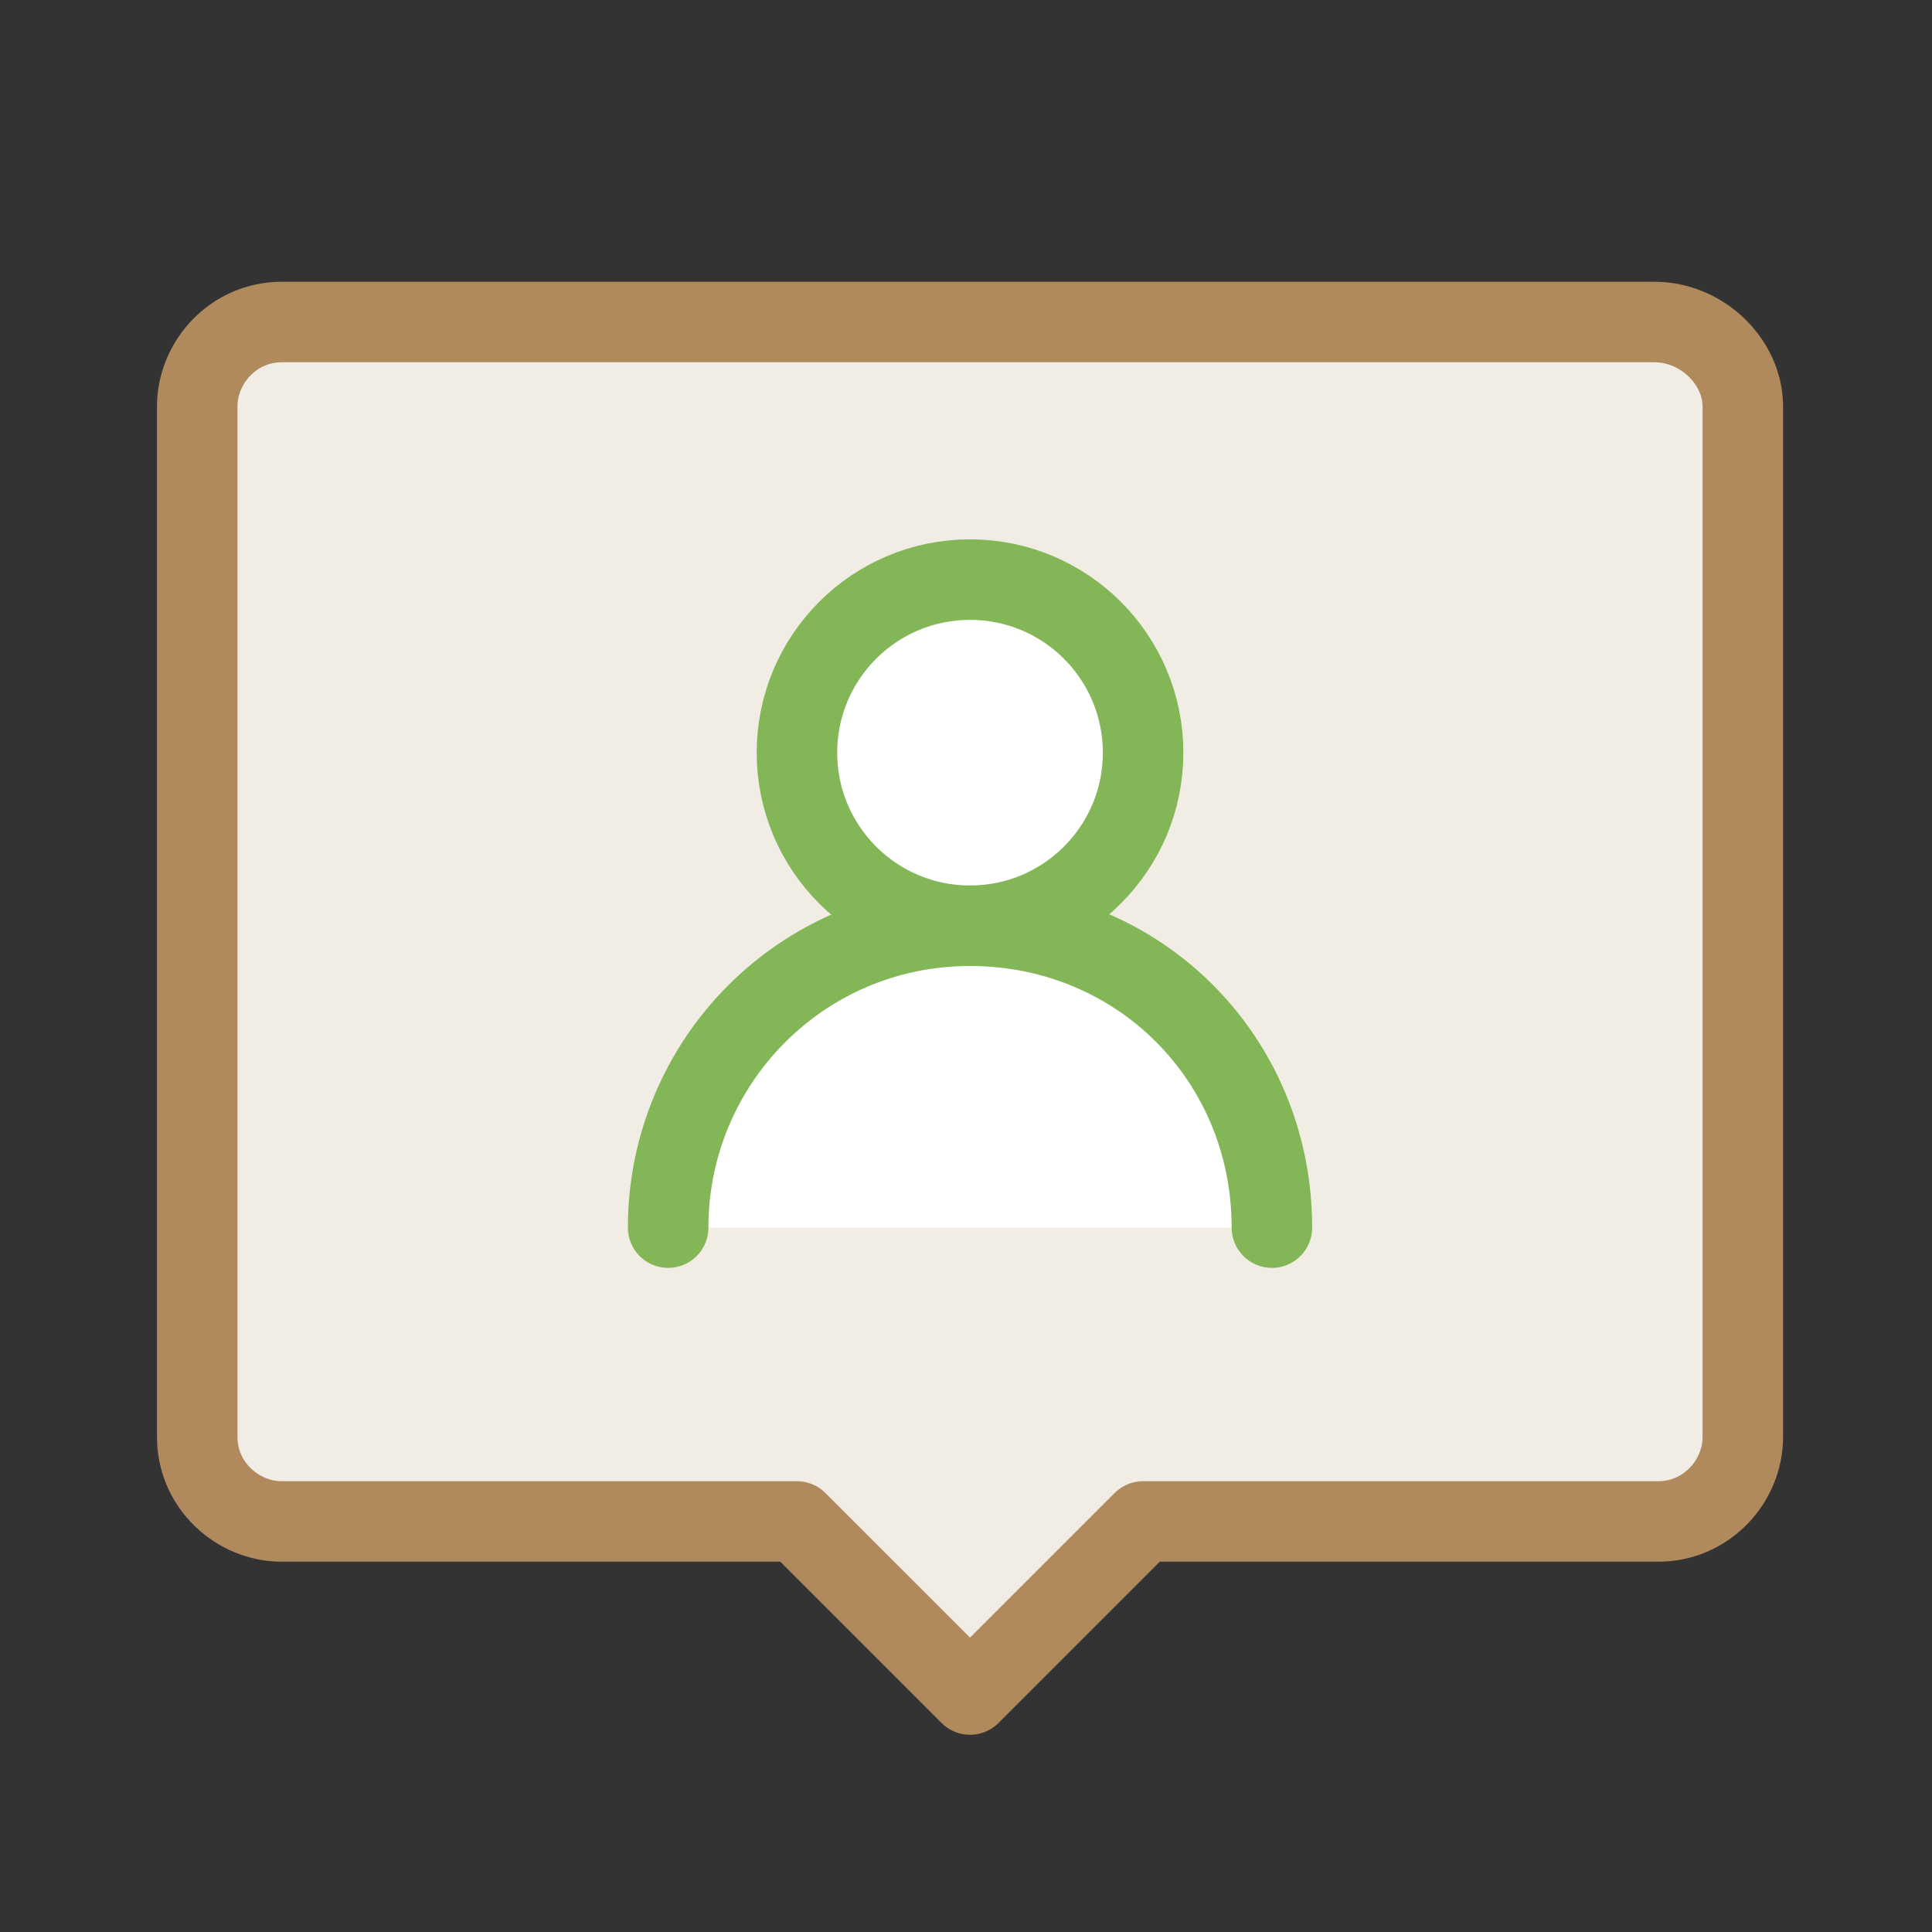
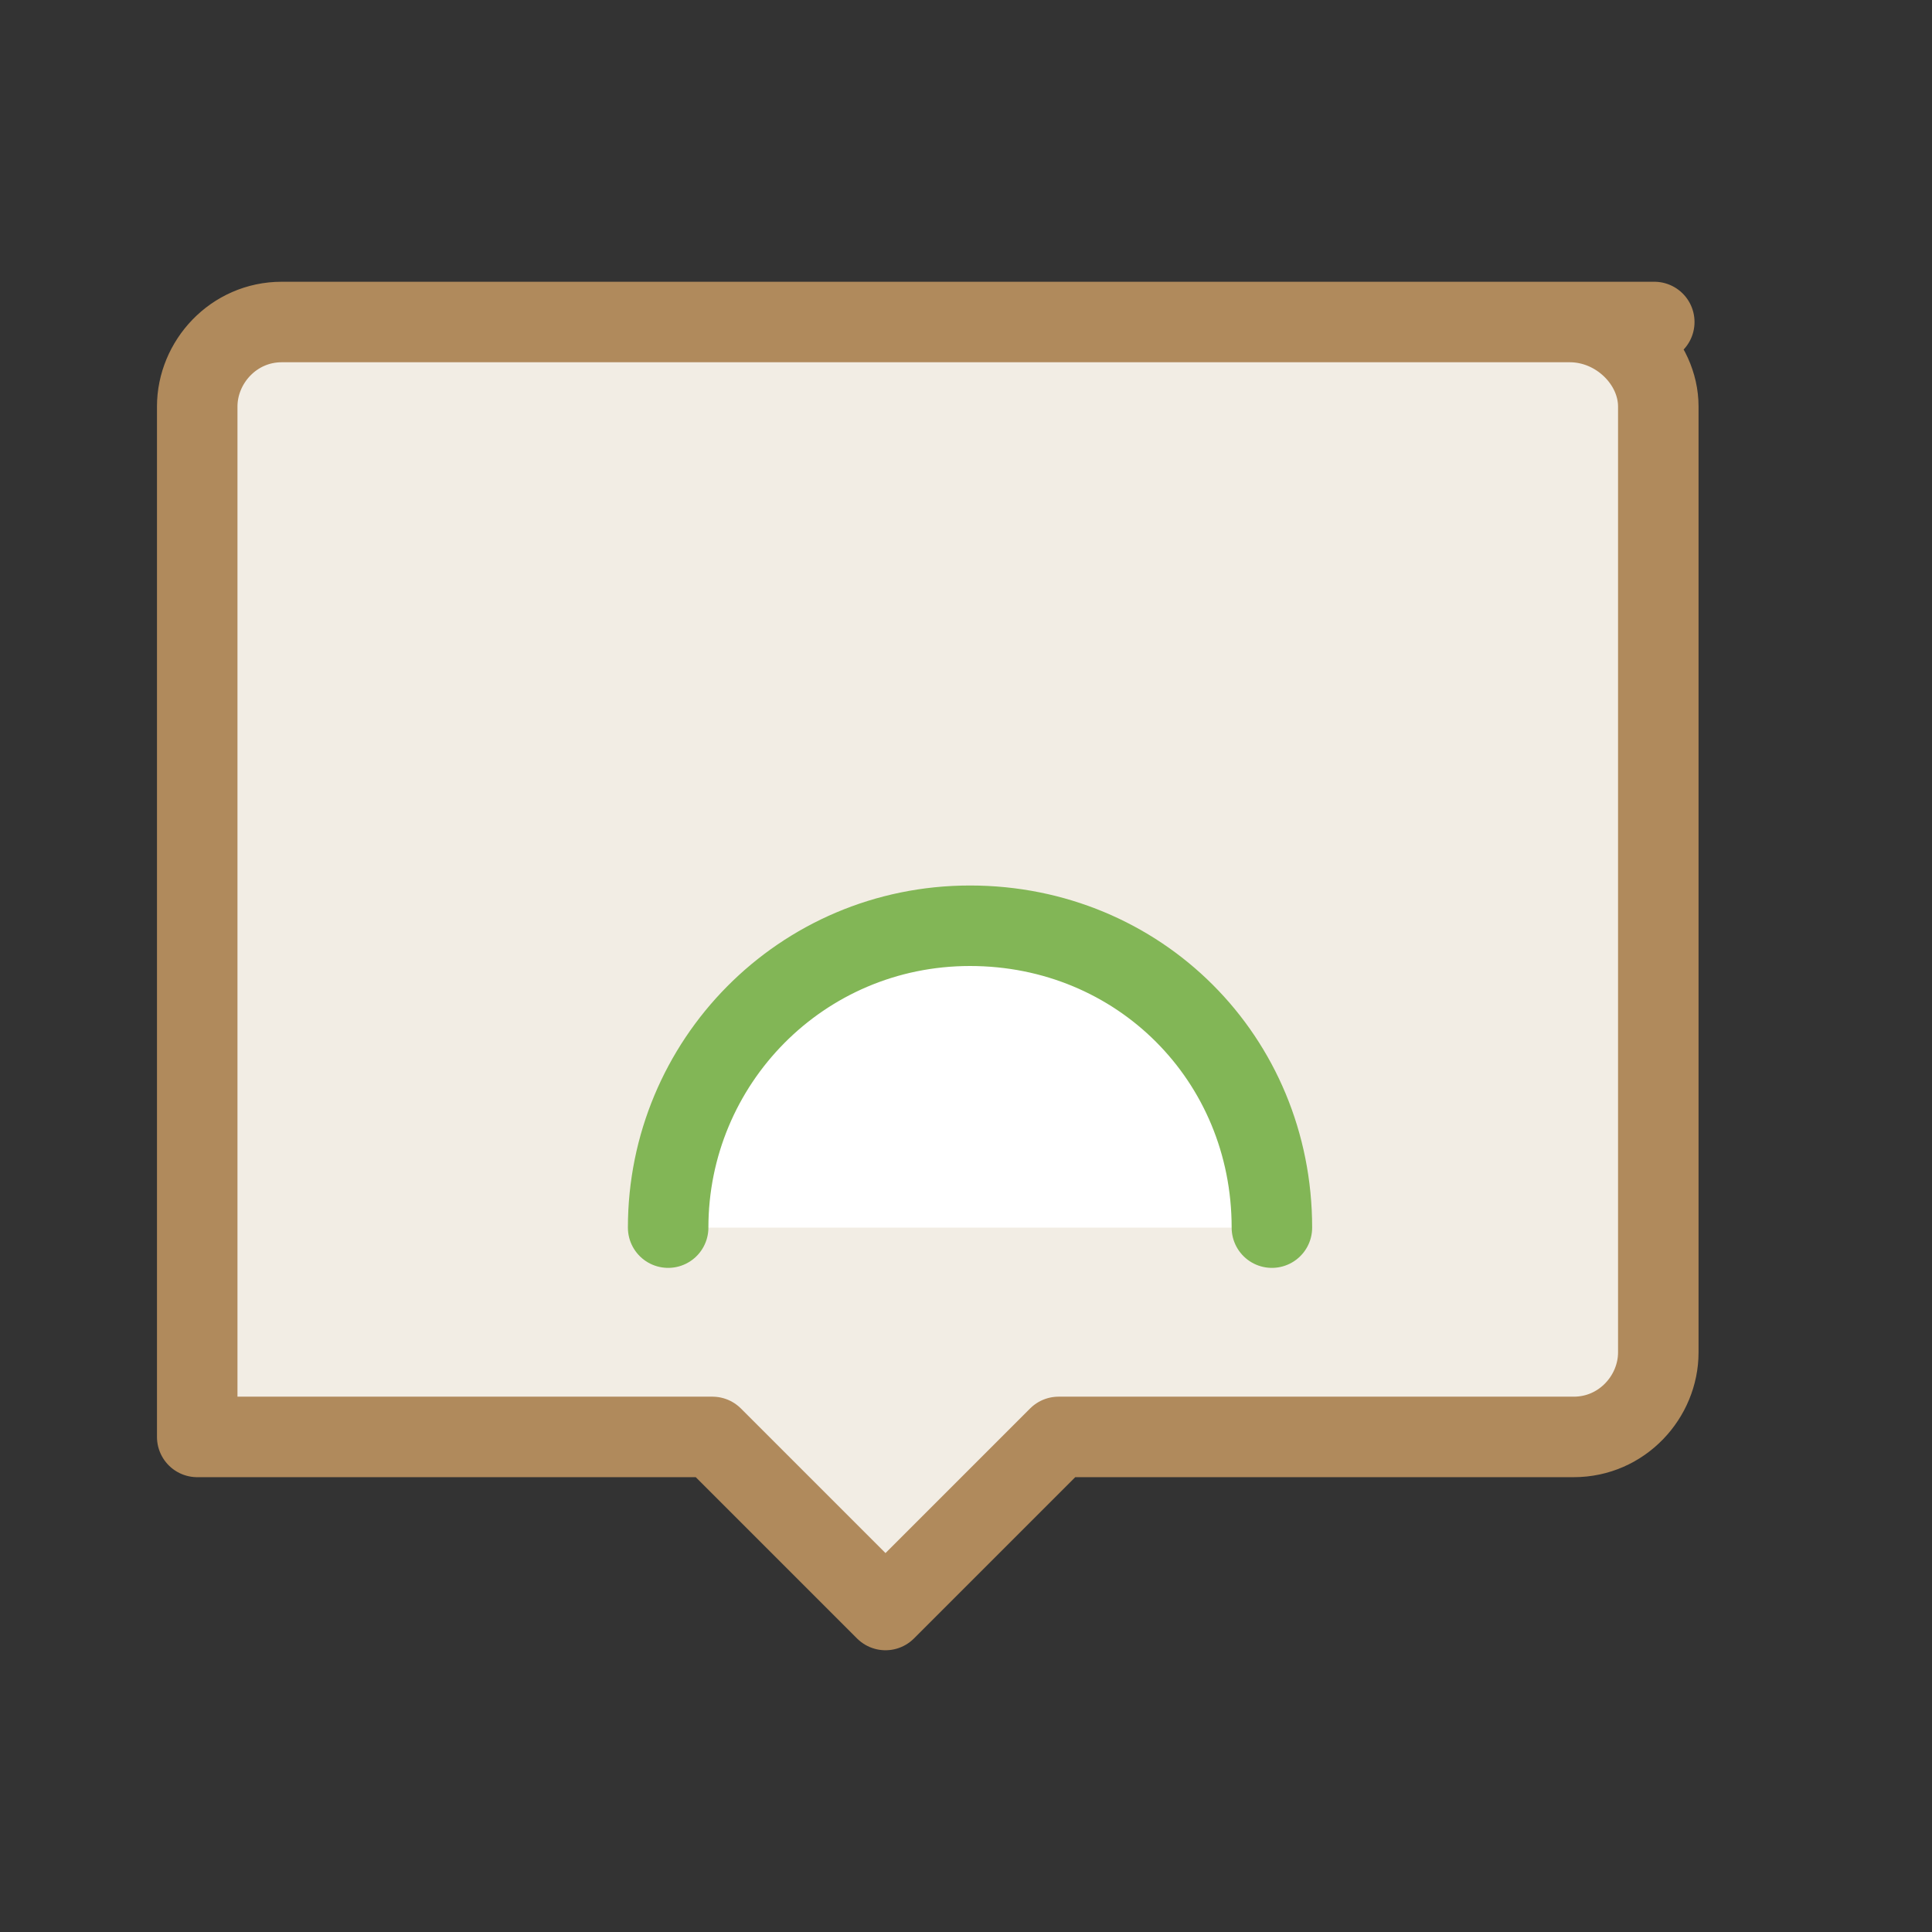
<svg xmlns="http://www.w3.org/2000/svg" id="_レイヤー_1" data-name="レイヤー 1" width="48" height="48" version="1.1" viewBox="0 0 48 48">
  <rect x="0" y="0" width="48" height="48" fill="#333333" stroke="none" />
  <defs>
    <style>
      .cls-1 {
        fill: #fff;
        stroke: #82b656;
      }

      .cls-1, .cls-2 {
        stroke-linecap: round;
        stroke-linejoin: round;
        stroke-width: 2px;
      }

      .cls-2 {
        fill: #f2ede4;
        stroke: #b08a5c;
      }
    </style>
  </defs>
-   <path class="cls-2" d="M41.1,8H7c-1.2,0-2.1,1-2.1,2.1v25.6c0,1.2,1,2.1,2.1,2.1h12.8l4.3,4.3,4.3-4.3h12.8c1.2,0,2.1-1,2.1-2.1V10.1c0-1.1-1-2.1-2.2-2.1Z" />
-   <circle class="cls-1" cx="24.1" cy="18.7" r="4.3" />
+   <path class="cls-2" d="M41.1,8H7c-1.2,0-2.1,1-2.1,2.1v25.6h12.8l4.3,4.3,4.3-4.3h12.8c1.2,0,2.1-1,2.1-2.1V10.1c0-1.1-1-2.1-2.2-2.1Z" />
  <path class="cls-1" d="M16.6,30.5c0-4.1,3.3-7.5,7.5-7.5s7.5,3.3,7.5,7.5" />
</svg>